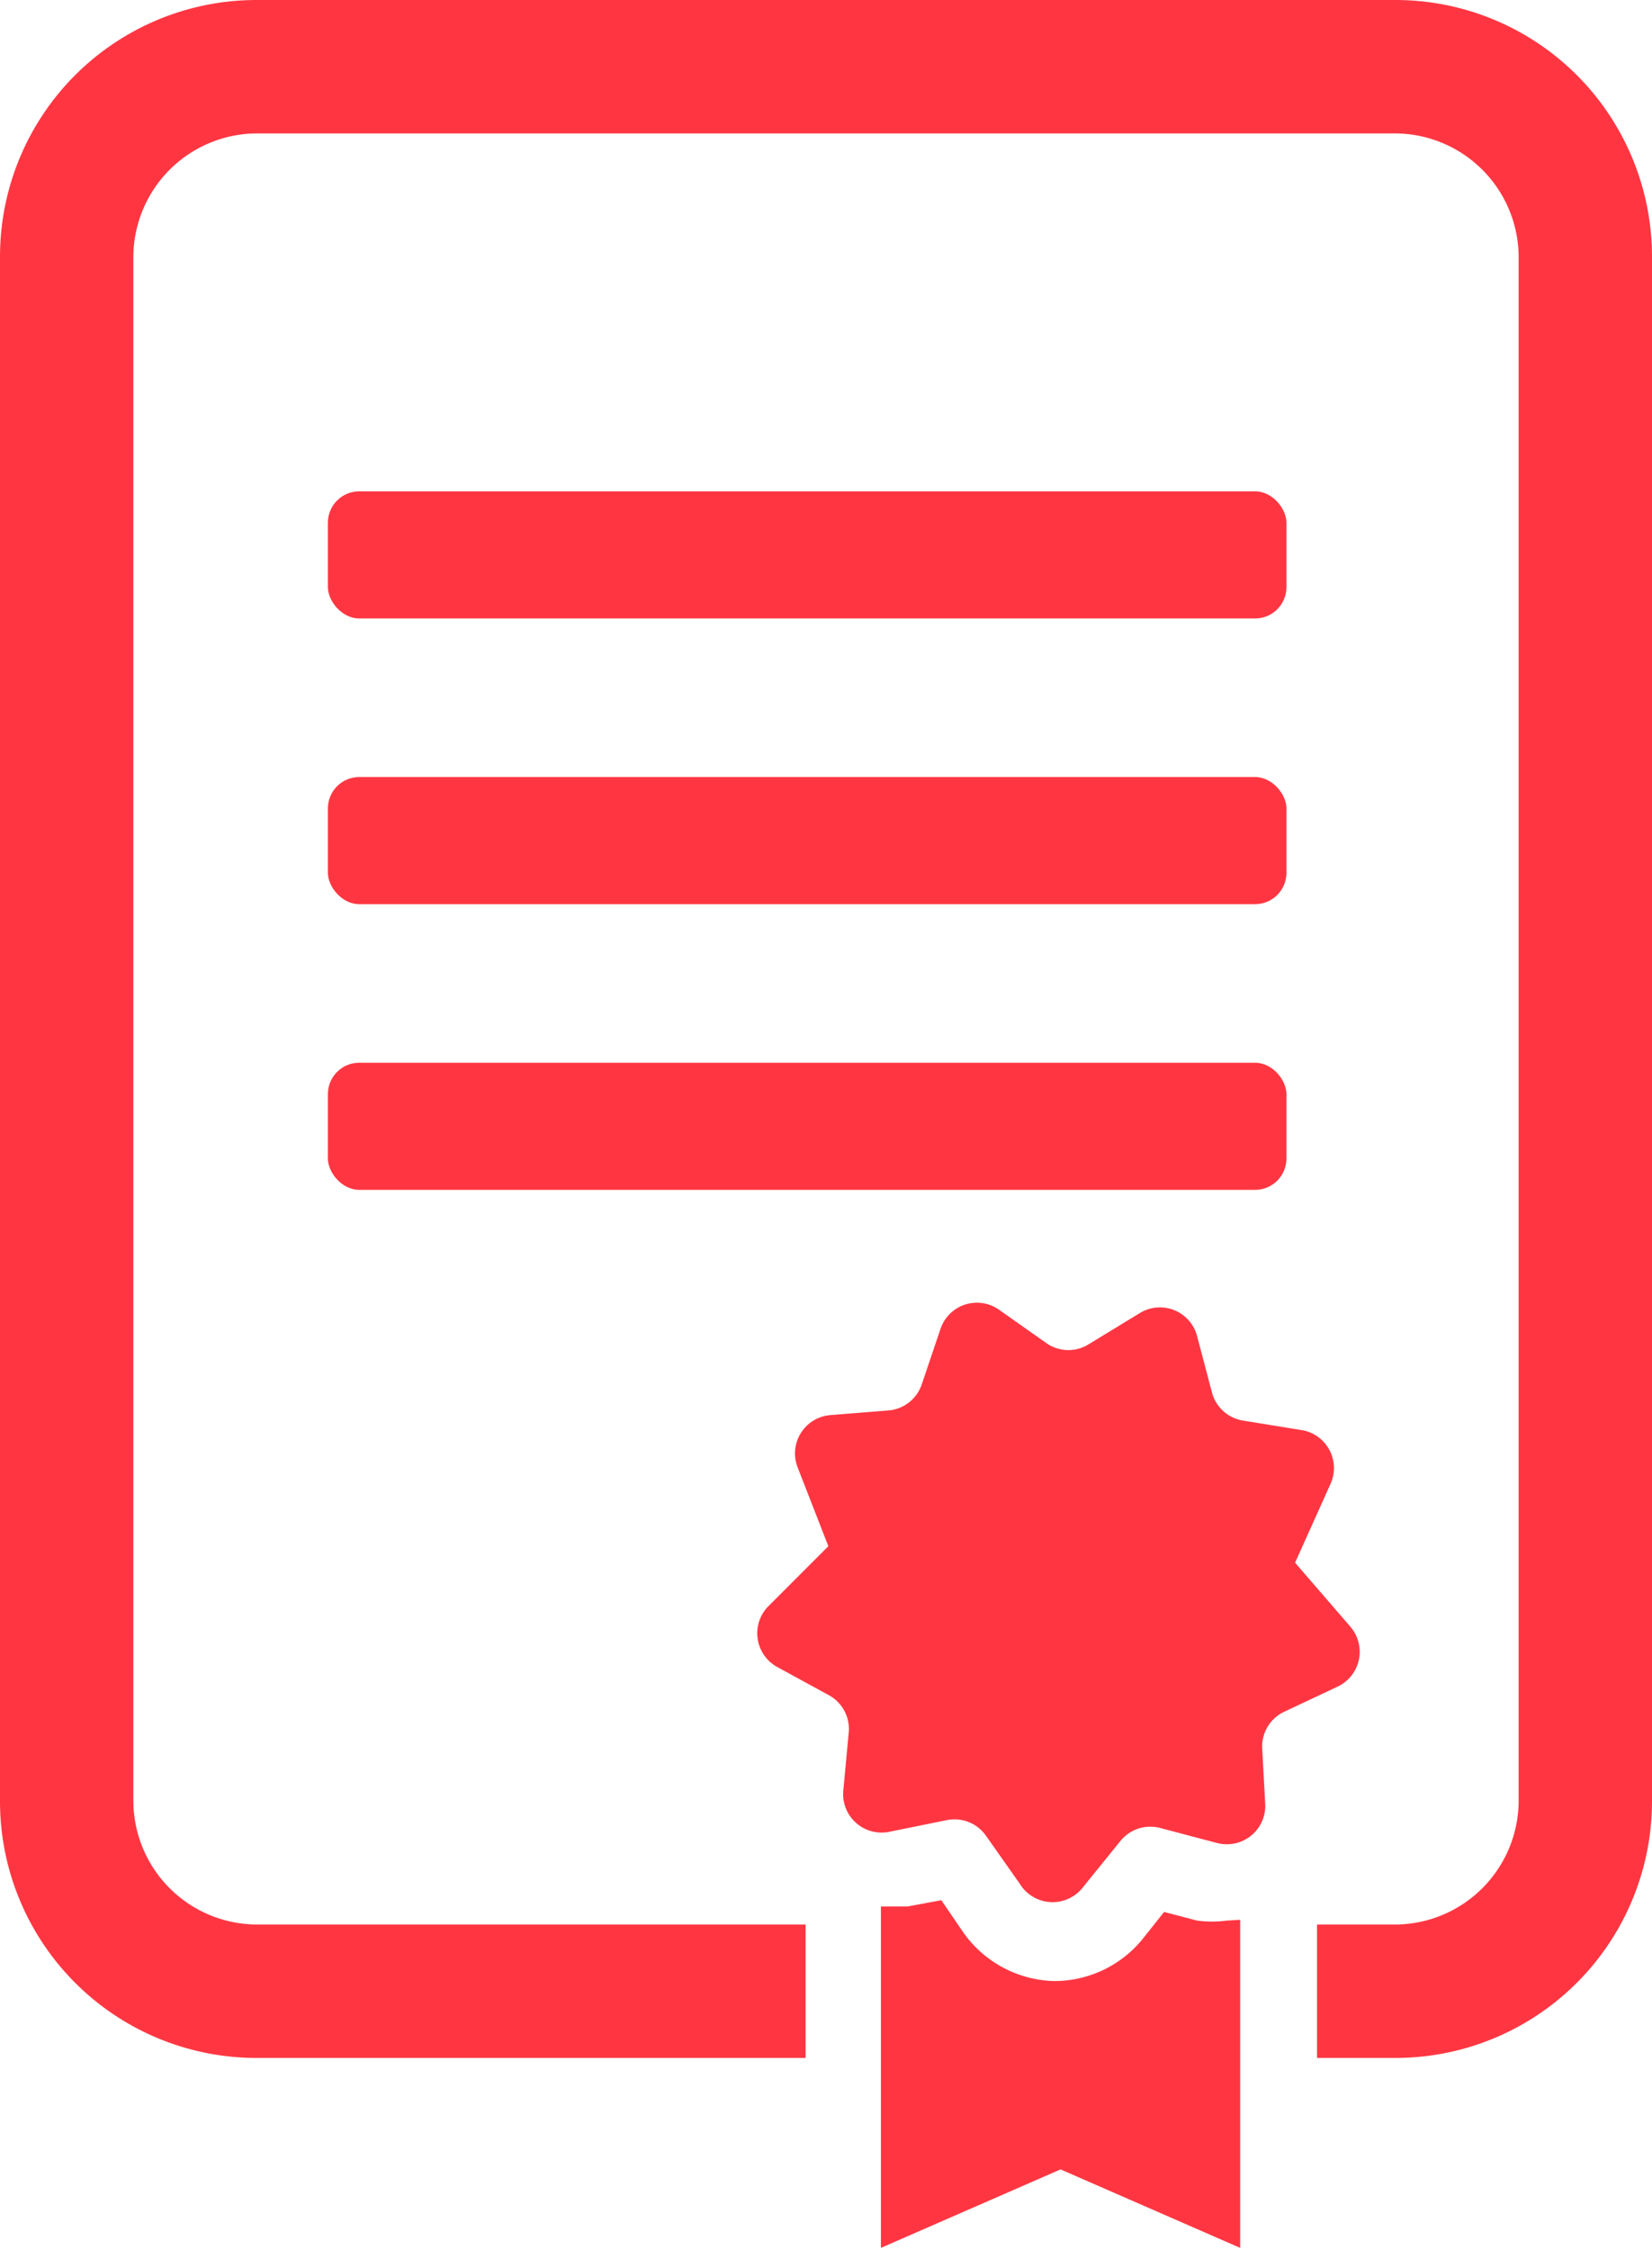
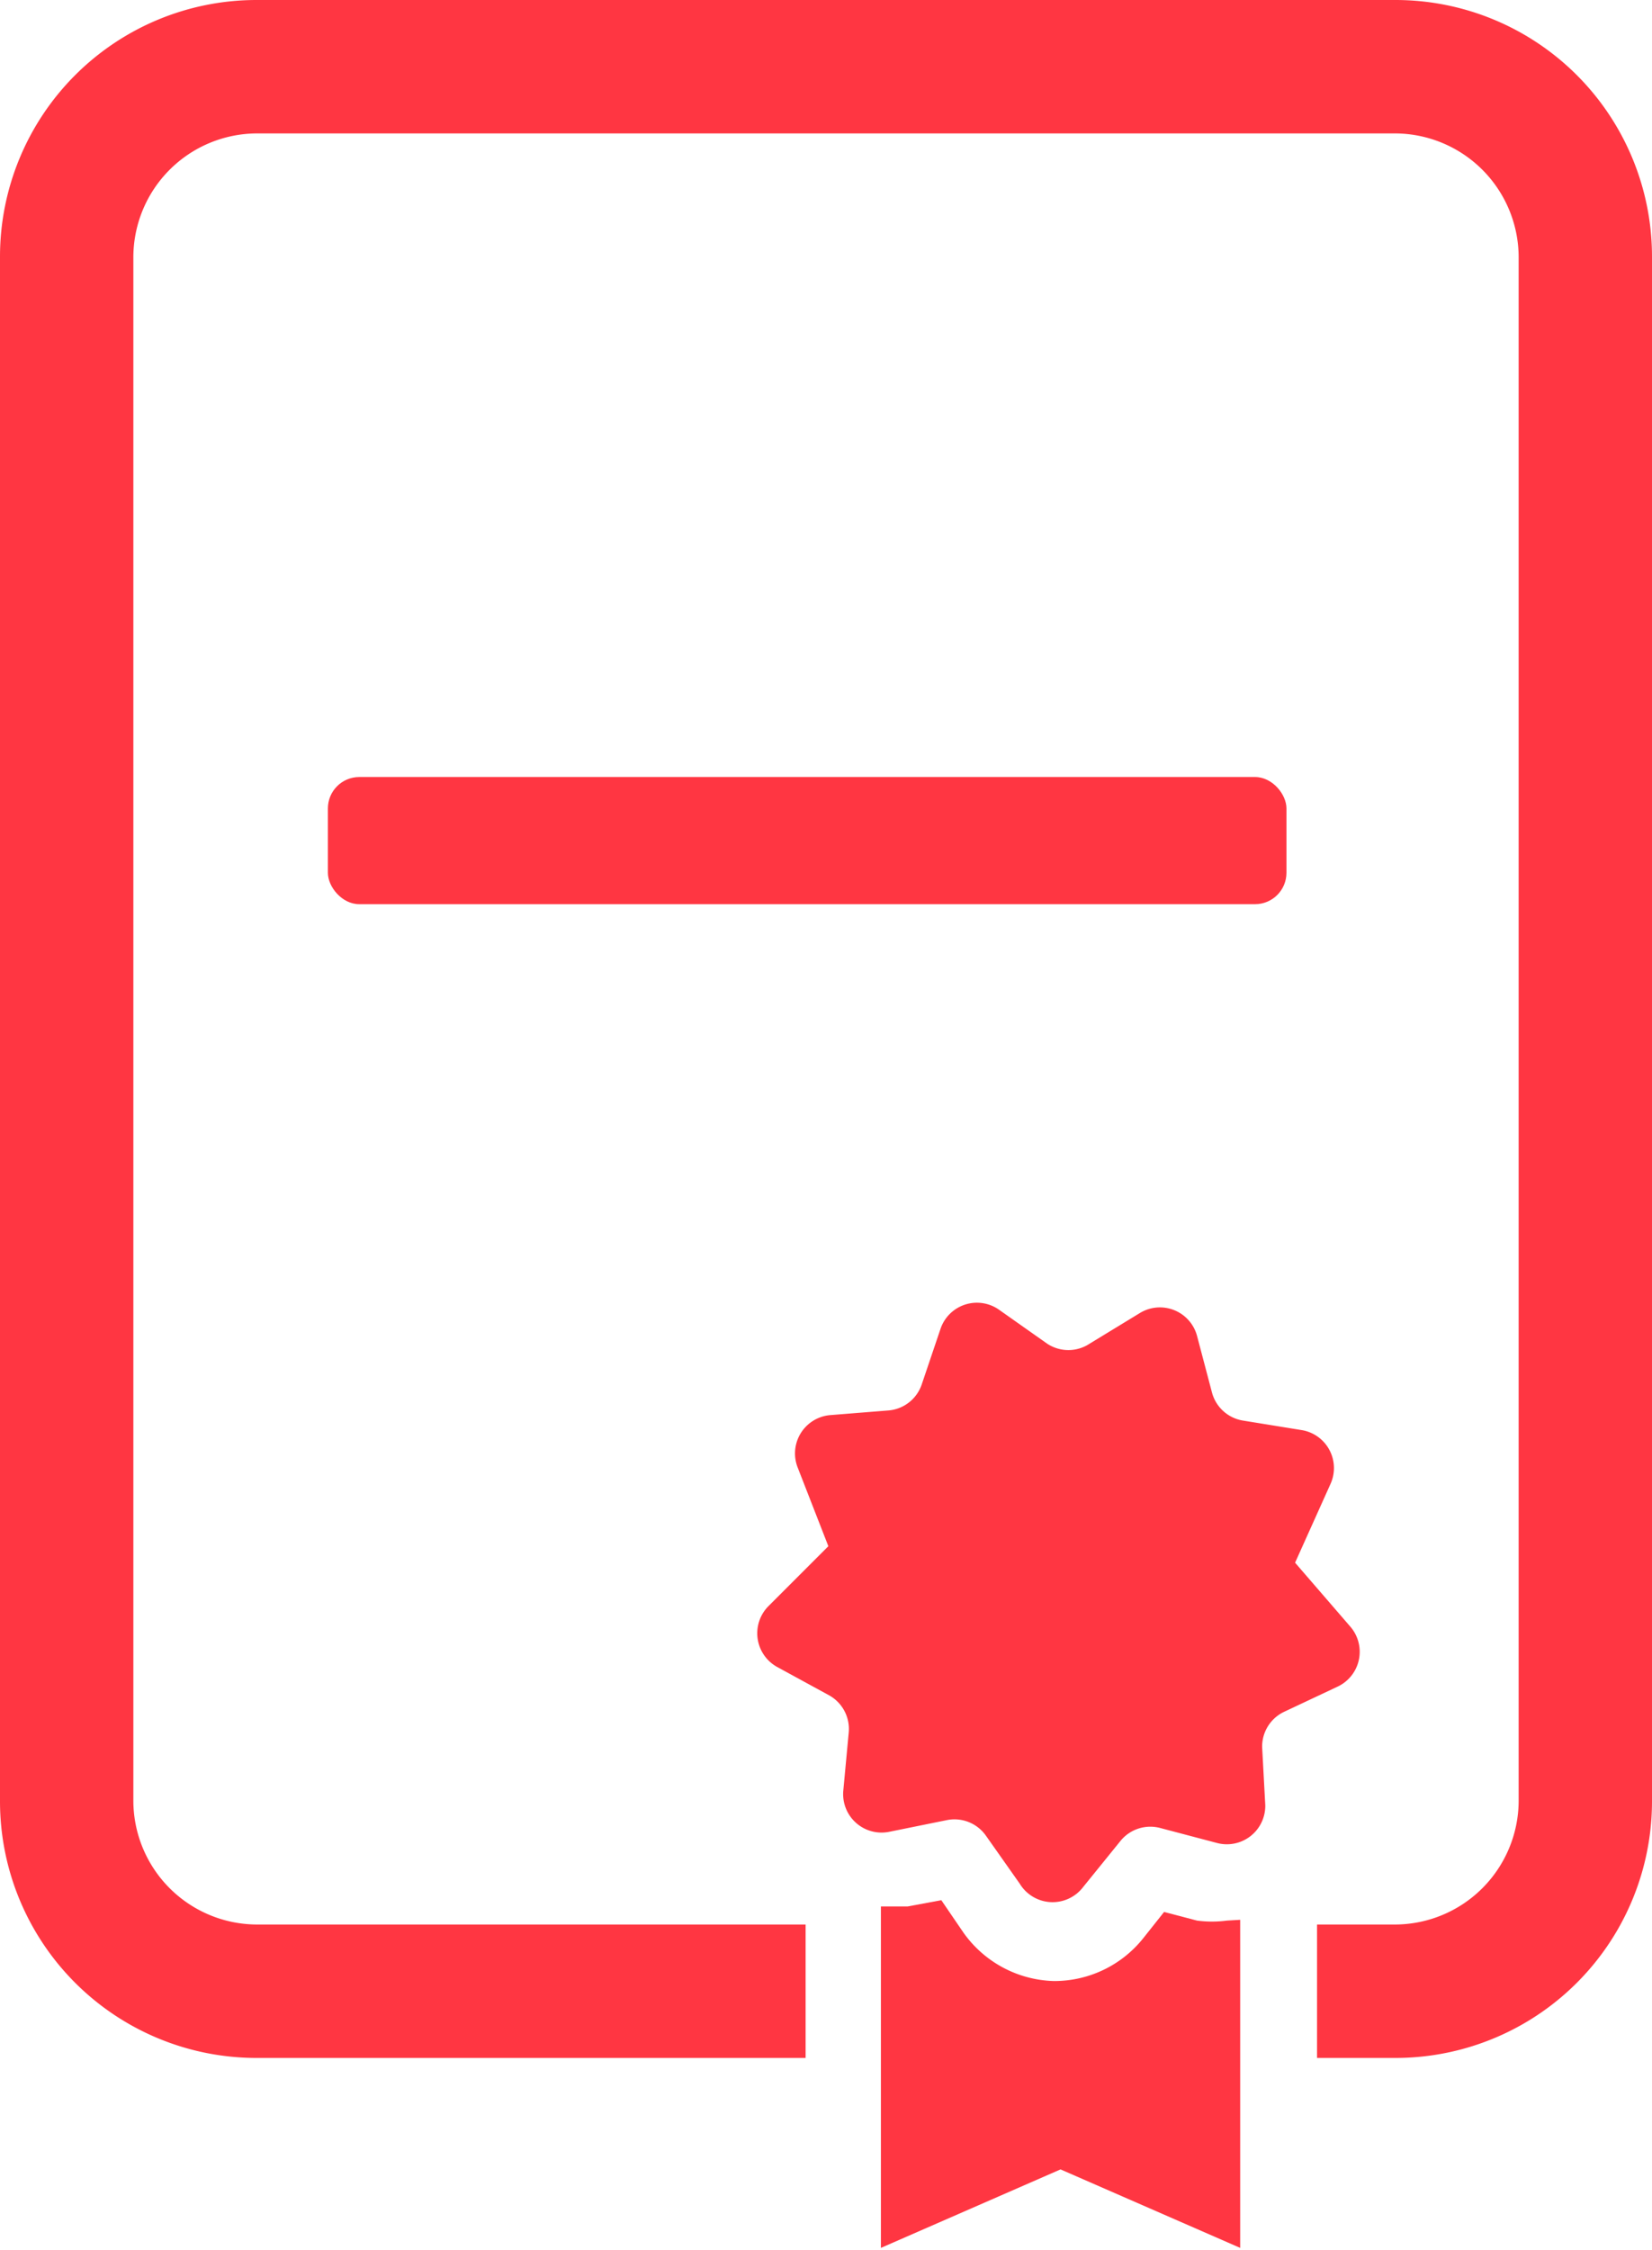
<svg xmlns="http://www.w3.org/2000/svg" viewBox="0 0 21.06 28.67">
  <defs>
    <style>.cls-1{fill:#ff3642;}</style>
  </defs>
  <title>Ресурс 2</title>
  <g id="Слой_2" data-name="Слой 2">
    <g id="Слой_7" data-name="Слой 7">
-       <rect class="cls-1" x="4.18" y="6.26" width="12.22" height="1.62" rx="0.4" ry="0.4" />
      <rect class="cls-1" x="4.18" y="9.9" width="12.22" height="1.62" rx="0.4" ry="0.4" />
-       <rect class="cls-1" x="4.18" y="13.54" width="12.22" height="1.62" rx="0.4" ry="0.4" />
      <path class="cls-1" d="M16.13,23a.49.49,0,0,1-.62.48l-.72-.19a.49.49,0,0,0-.51.17l-.47.58A.49.49,0,0,1,13,24l-.43-.61a.49.49,0,0,0-.5-.2l-.74.15a.49.49,0,0,1-.58-.52l.07-.75a.49.49,0,0,0-.25-.47l-.66-.36a.49.49,0,0,1-.11-.78l.76-.76-.39-1a.49.49,0,0,1,.41-.67l.75-.06a.49.49,0,0,0,.42-.33l.24-.71a.49.49,0,0,1,.75-.24l.61.43a.49.49,0,0,0,.54,0l.64-.39a.49.49,0,0,1,.73.29l.19.72a.49.49,0,0,0,.4.36l.74.12a.49.49,0,0,1,.37.69l-.45,1,.7.81a.49.49,0,0,1-.16.77l-.68.32a.49.49,0,0,0-.28.45Z" />
      <path class="cls-1" d="M17.79,0H3.27A3.27,3.27,0,0,0,0,3.27V22.95a3.27,3.27,0,0,0,3.27,3.27h7v-1.7h-7a1.58,1.58,0,0,1-1.57-1.57V3.27A1.58,1.58,0,0,1,3.27,1.7H17.79a1.58,1.58,0,0,1,1.57,1.57V22.95a1.58,1.58,0,0,1-1.57,1.57h-1v1.7h1a3.27,3.27,0,0,0,3.27-3.27V3.27A3.27,3.27,0,0,0,17.79,0Z" />
      <path class="cls-1" d="M15.64,24.47a1.46,1.46,0,0,1-.38,0l-.42-.11-.27.34a1.45,1.45,0,0,1-1.14.54h0a1.46,1.46,0,0,1-1.15-.62L12,24.21l-.43.08-.28,0h-.06v4.35l2.29-1,2.29,1V24.46Z" />
    </g>
  </g>
</svg>